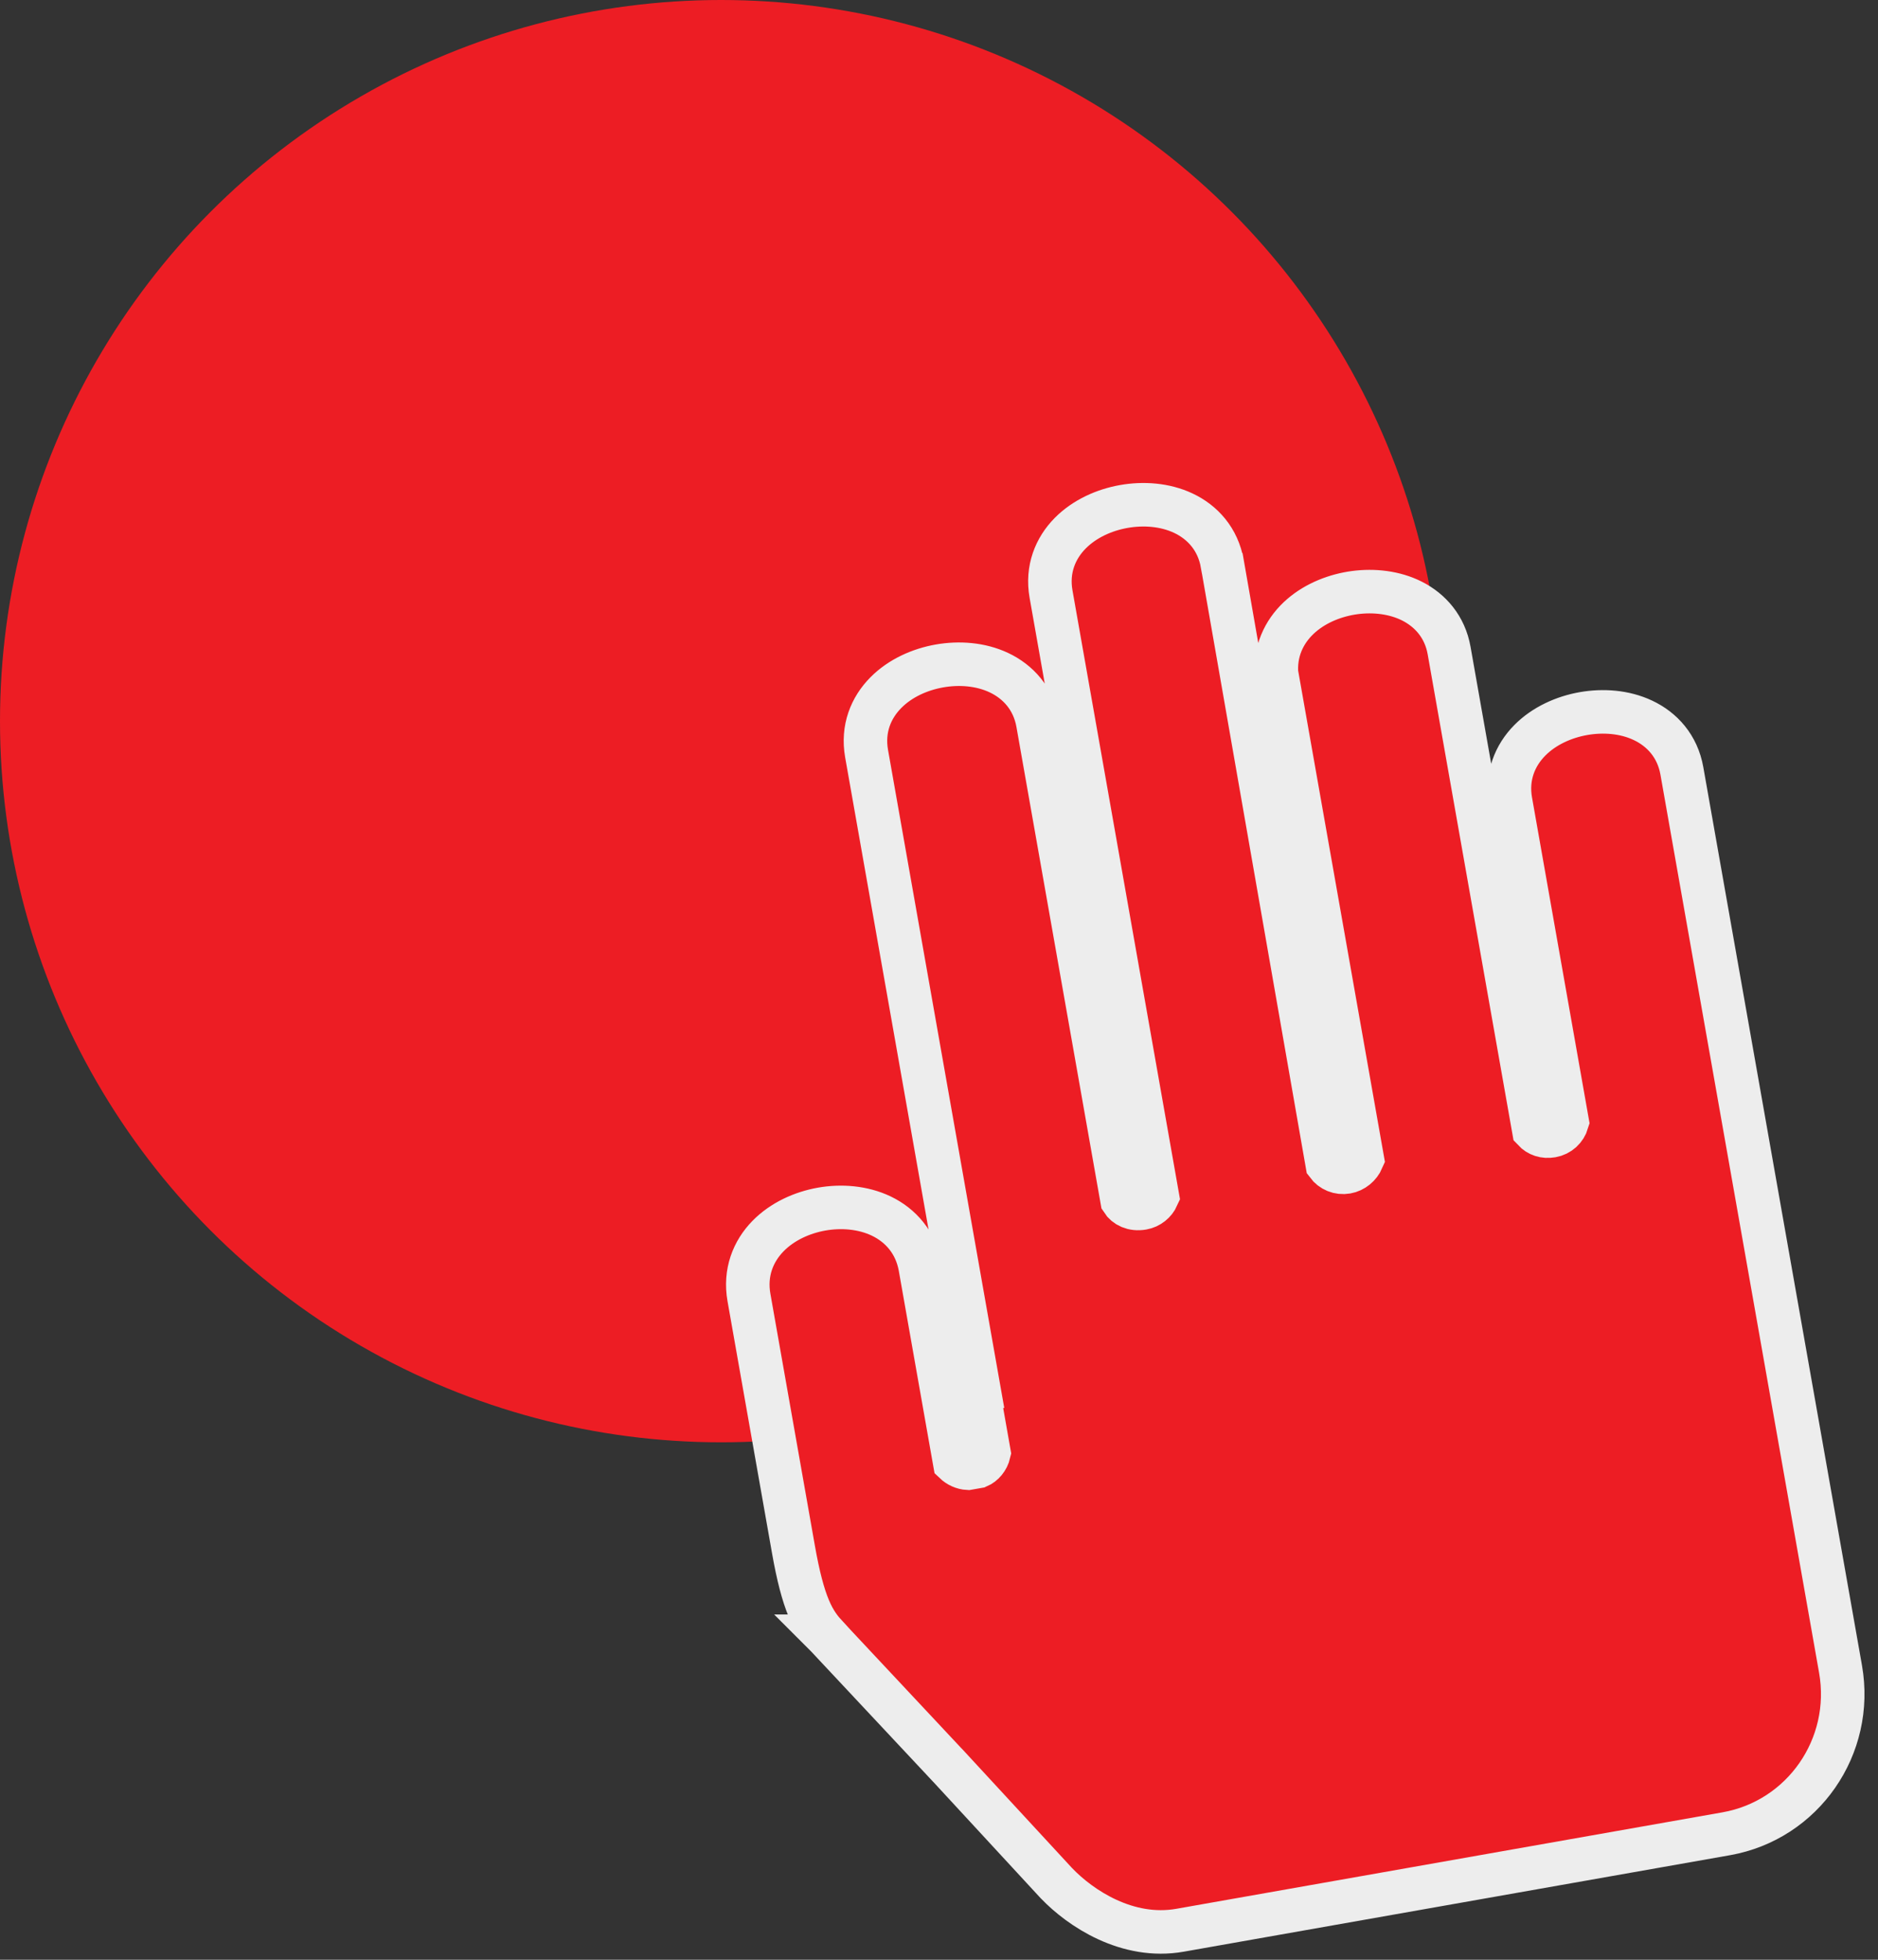
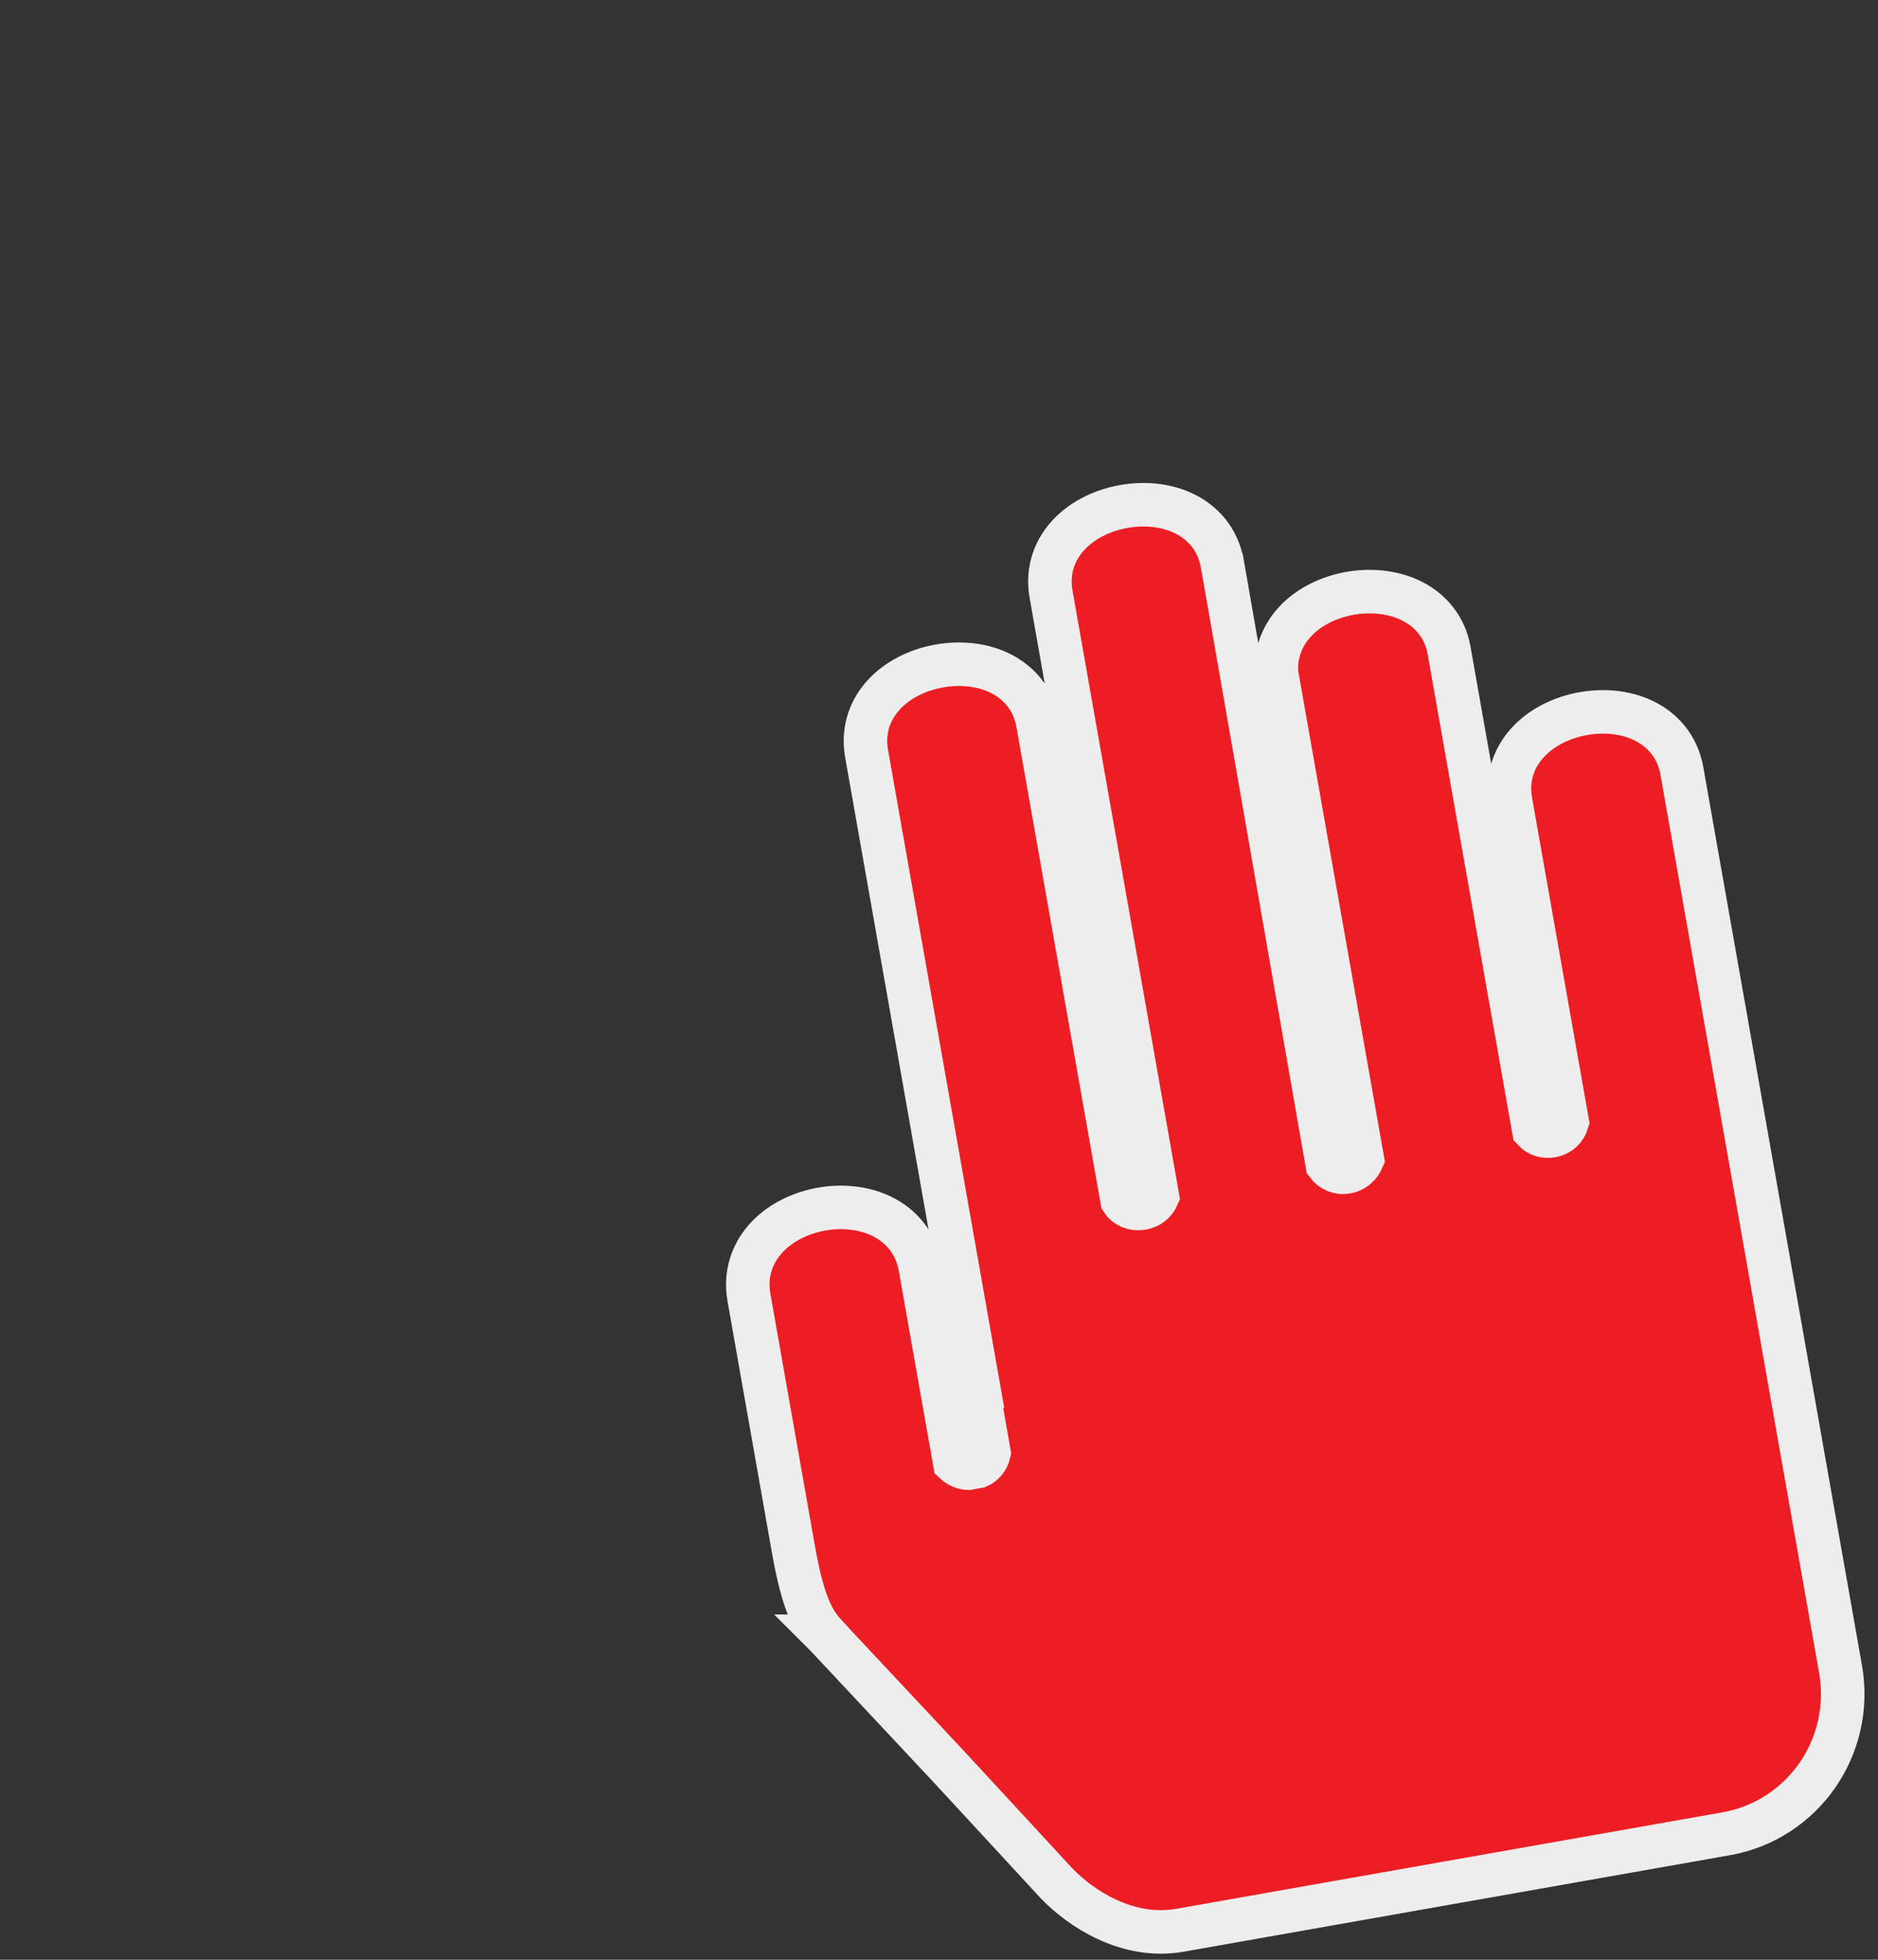
<svg xmlns="http://www.w3.org/2000/svg" width="46" height="48" viewBox="0 0 46 48" fill="none">
  <rect x="0" y="0" width="46" height="48" fill="#333333" stroke="none" />
-   <circle cx="17.663" cy="17.663" r="17.663" fill="#ED1D24" />
  <path d="M20.25 40.076L20.249 40.076L20.253 40.08L23.208 43.236L23.211 43.238L25.871 46.119L25.871 46.119L25.878 46.126C26.467 46.742 27.617 47.504 28.903 47.277L42.282 44.914C44.161 44.582 45.417 42.779 45.082 40.879L41.196 18.881C41.089 18.275 40.711 17.863 40.241 17.642C39.789 17.429 39.262 17.394 38.785 17.478C38.308 17.562 37.825 17.776 37.473 18.131C37.108 18.499 36.893 19.016 37 19.622L38.388 27.48C38.337 27.651 38.196 27.786 38.008 27.819C37.832 27.85 37.679 27.797 37.57 27.68L35.495 15.935C35.393 15.354 35.035 14.951 34.589 14.724C34.158 14.506 33.651 14.453 33.186 14.514C32.721 14.576 32.246 14.759 31.88 15.073C31.505 15.396 31.242 15.864 31.264 16.445L31.265 16.481L31.272 16.517L33.37 28.394C33.301 28.554 33.156 28.676 32.984 28.706C32.796 28.739 32.618 28.662 32.511 28.518L29.94 13.809L29.939 13.808C29.832 13.202 29.454 12.79 28.985 12.569C28.533 12.356 28.005 12.321 27.528 12.405C27.051 12.489 26.568 12.703 26.216 13.058C25.851 13.426 25.637 13.943 25.744 14.549L28.35 29.305C28.285 29.451 28.148 29.561 27.987 29.589C27.749 29.631 27.57 29.534 27.486 29.401L25.422 17.714C25.315 17.108 24.936 16.696 24.467 16.475C24.015 16.262 23.488 16.227 23.011 16.311C22.534 16.395 22.05 16.609 21.699 16.964C21.333 17.332 21.119 17.849 21.226 18.456L23.982 34.059L23.956 34.064L24.049 34.588L24.225 35.585C24.189 35.741 24.08 35.866 23.959 35.917L23.709 35.961C23.589 35.955 23.47 35.899 23.385 35.818L22.541 31.038C22.433 30.428 22.057 30.011 21.587 29.785C21.134 29.568 20.604 29.53 20.126 29.614C19.647 29.699 19.163 29.916 18.812 30.275C18.447 30.648 18.237 31.169 18.345 31.779L19.433 37.939C19.552 38.615 19.673 39.062 19.807 39.385C19.95 39.729 20.104 39.917 20.25 40.076Z" fill="#ED1D24" stroke="#EDEDED" stroke-width="1.066" />
</svg>